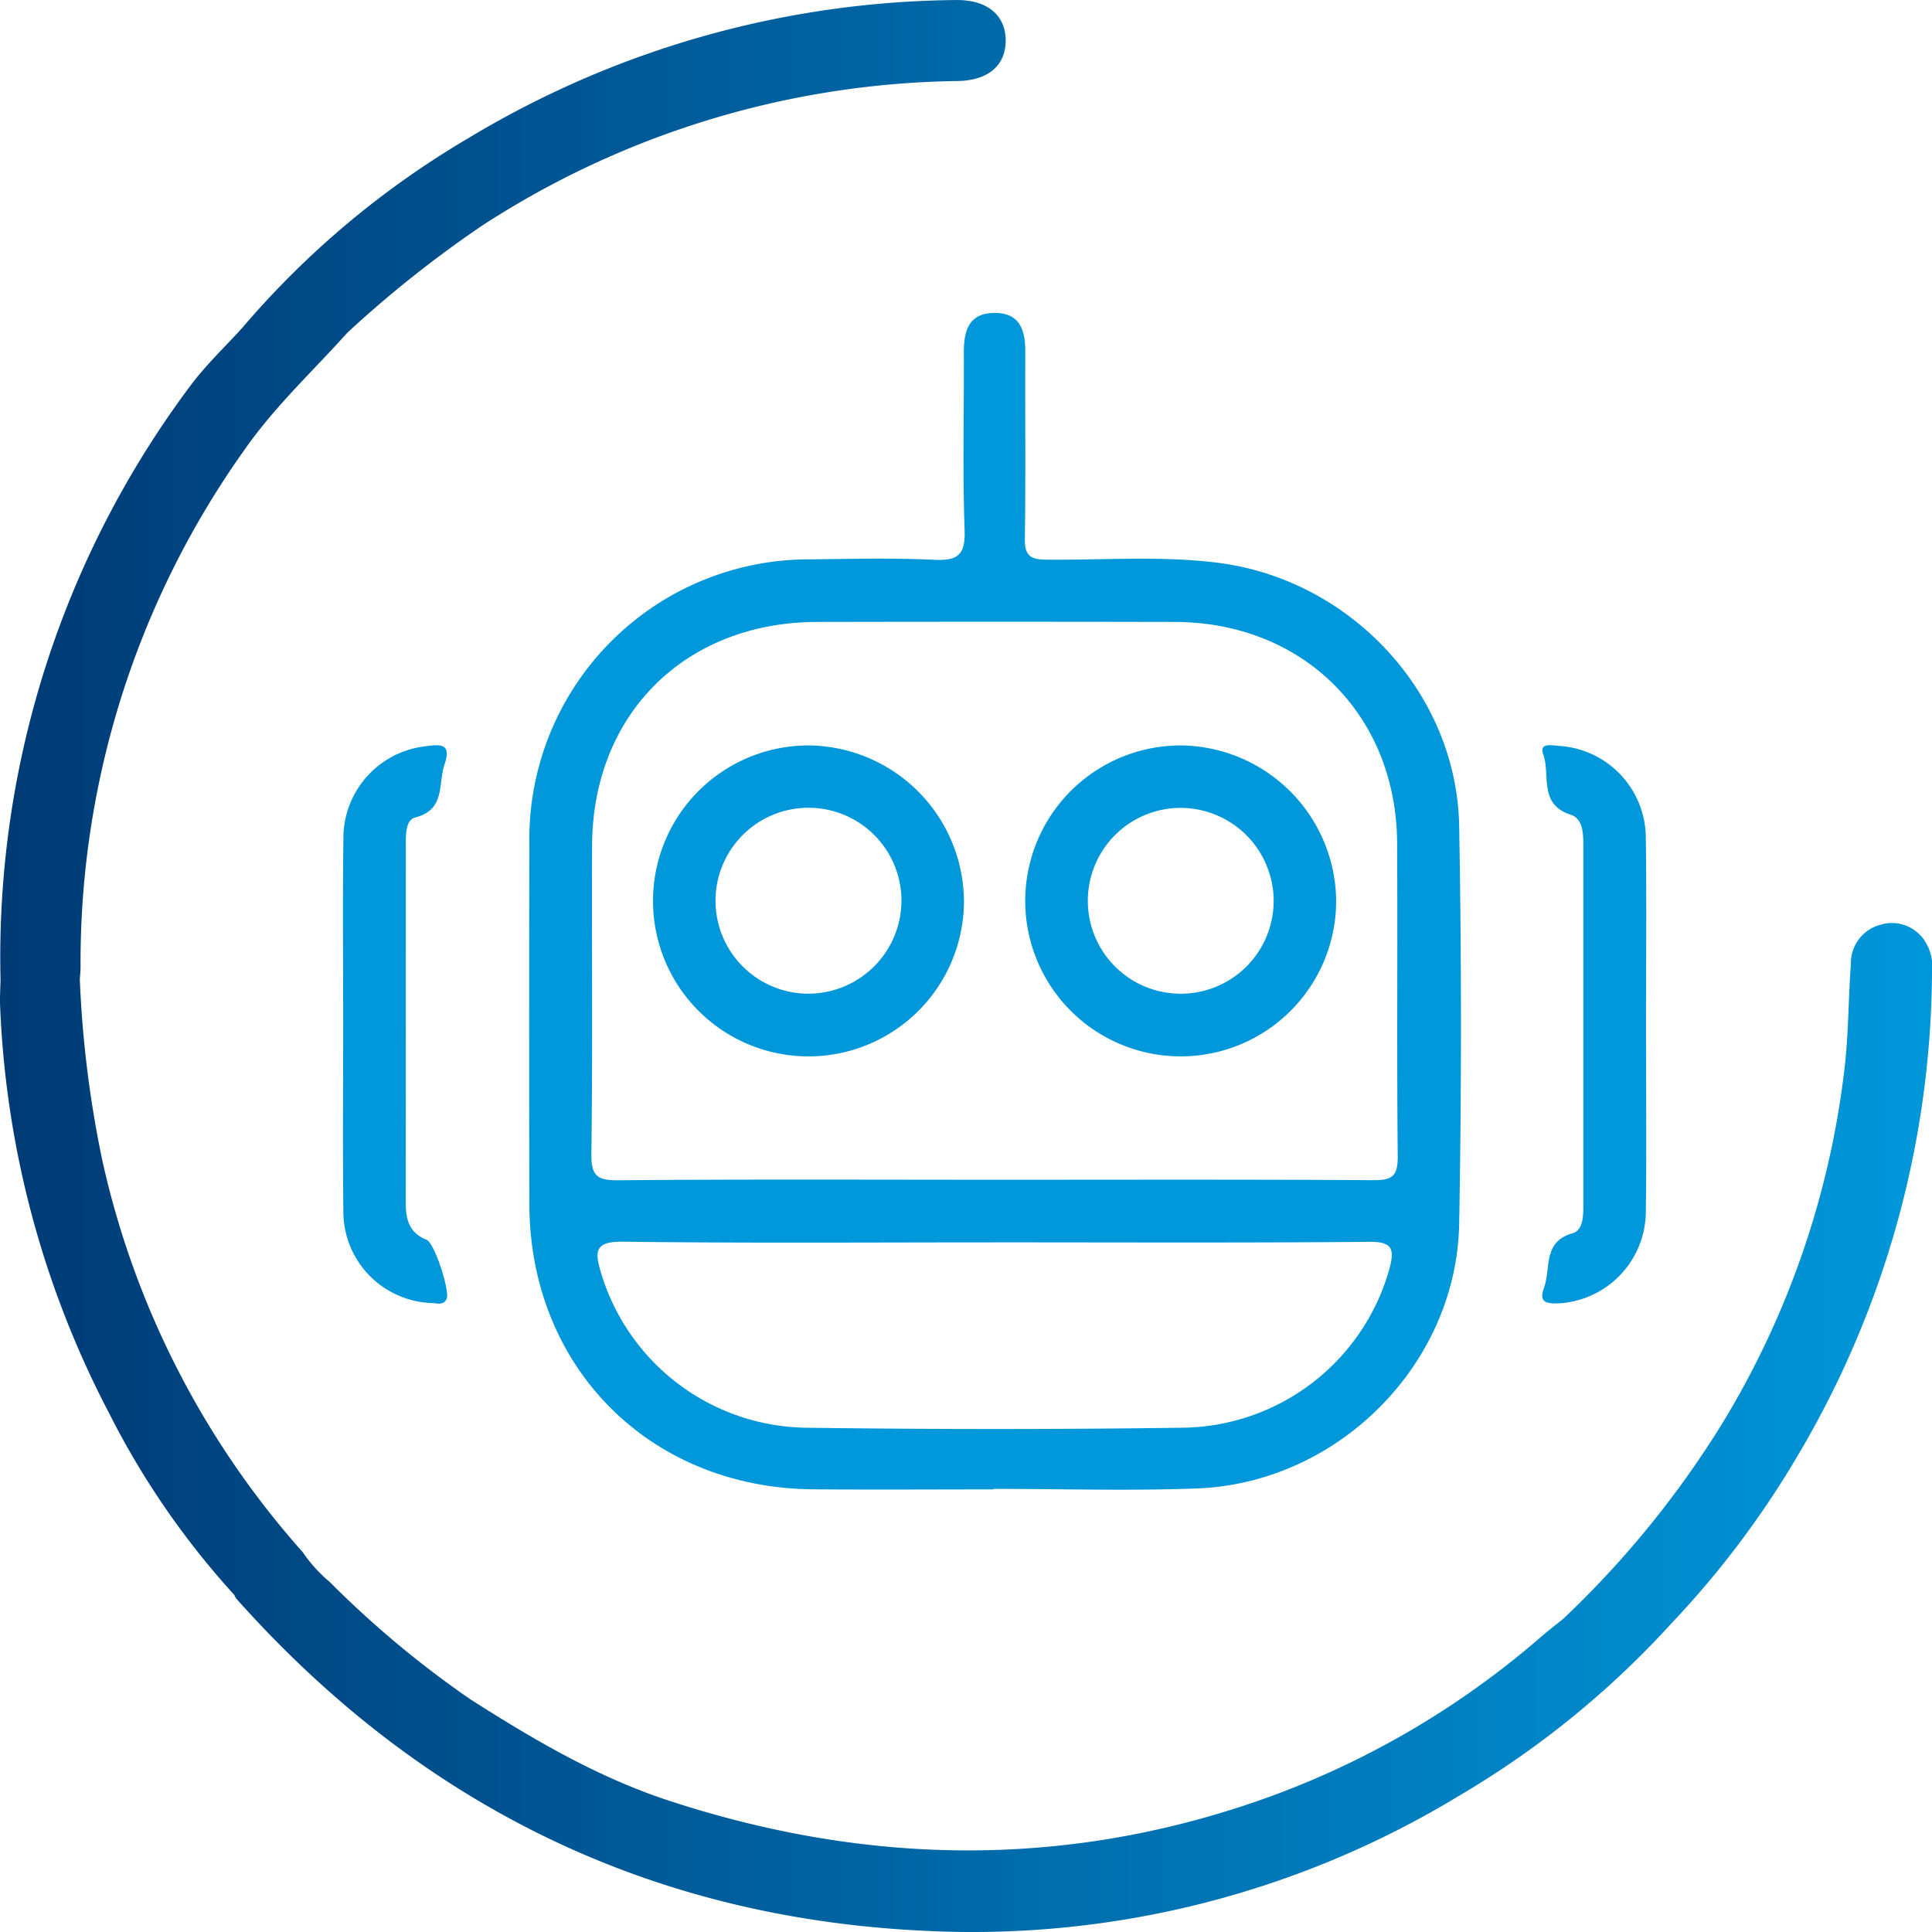
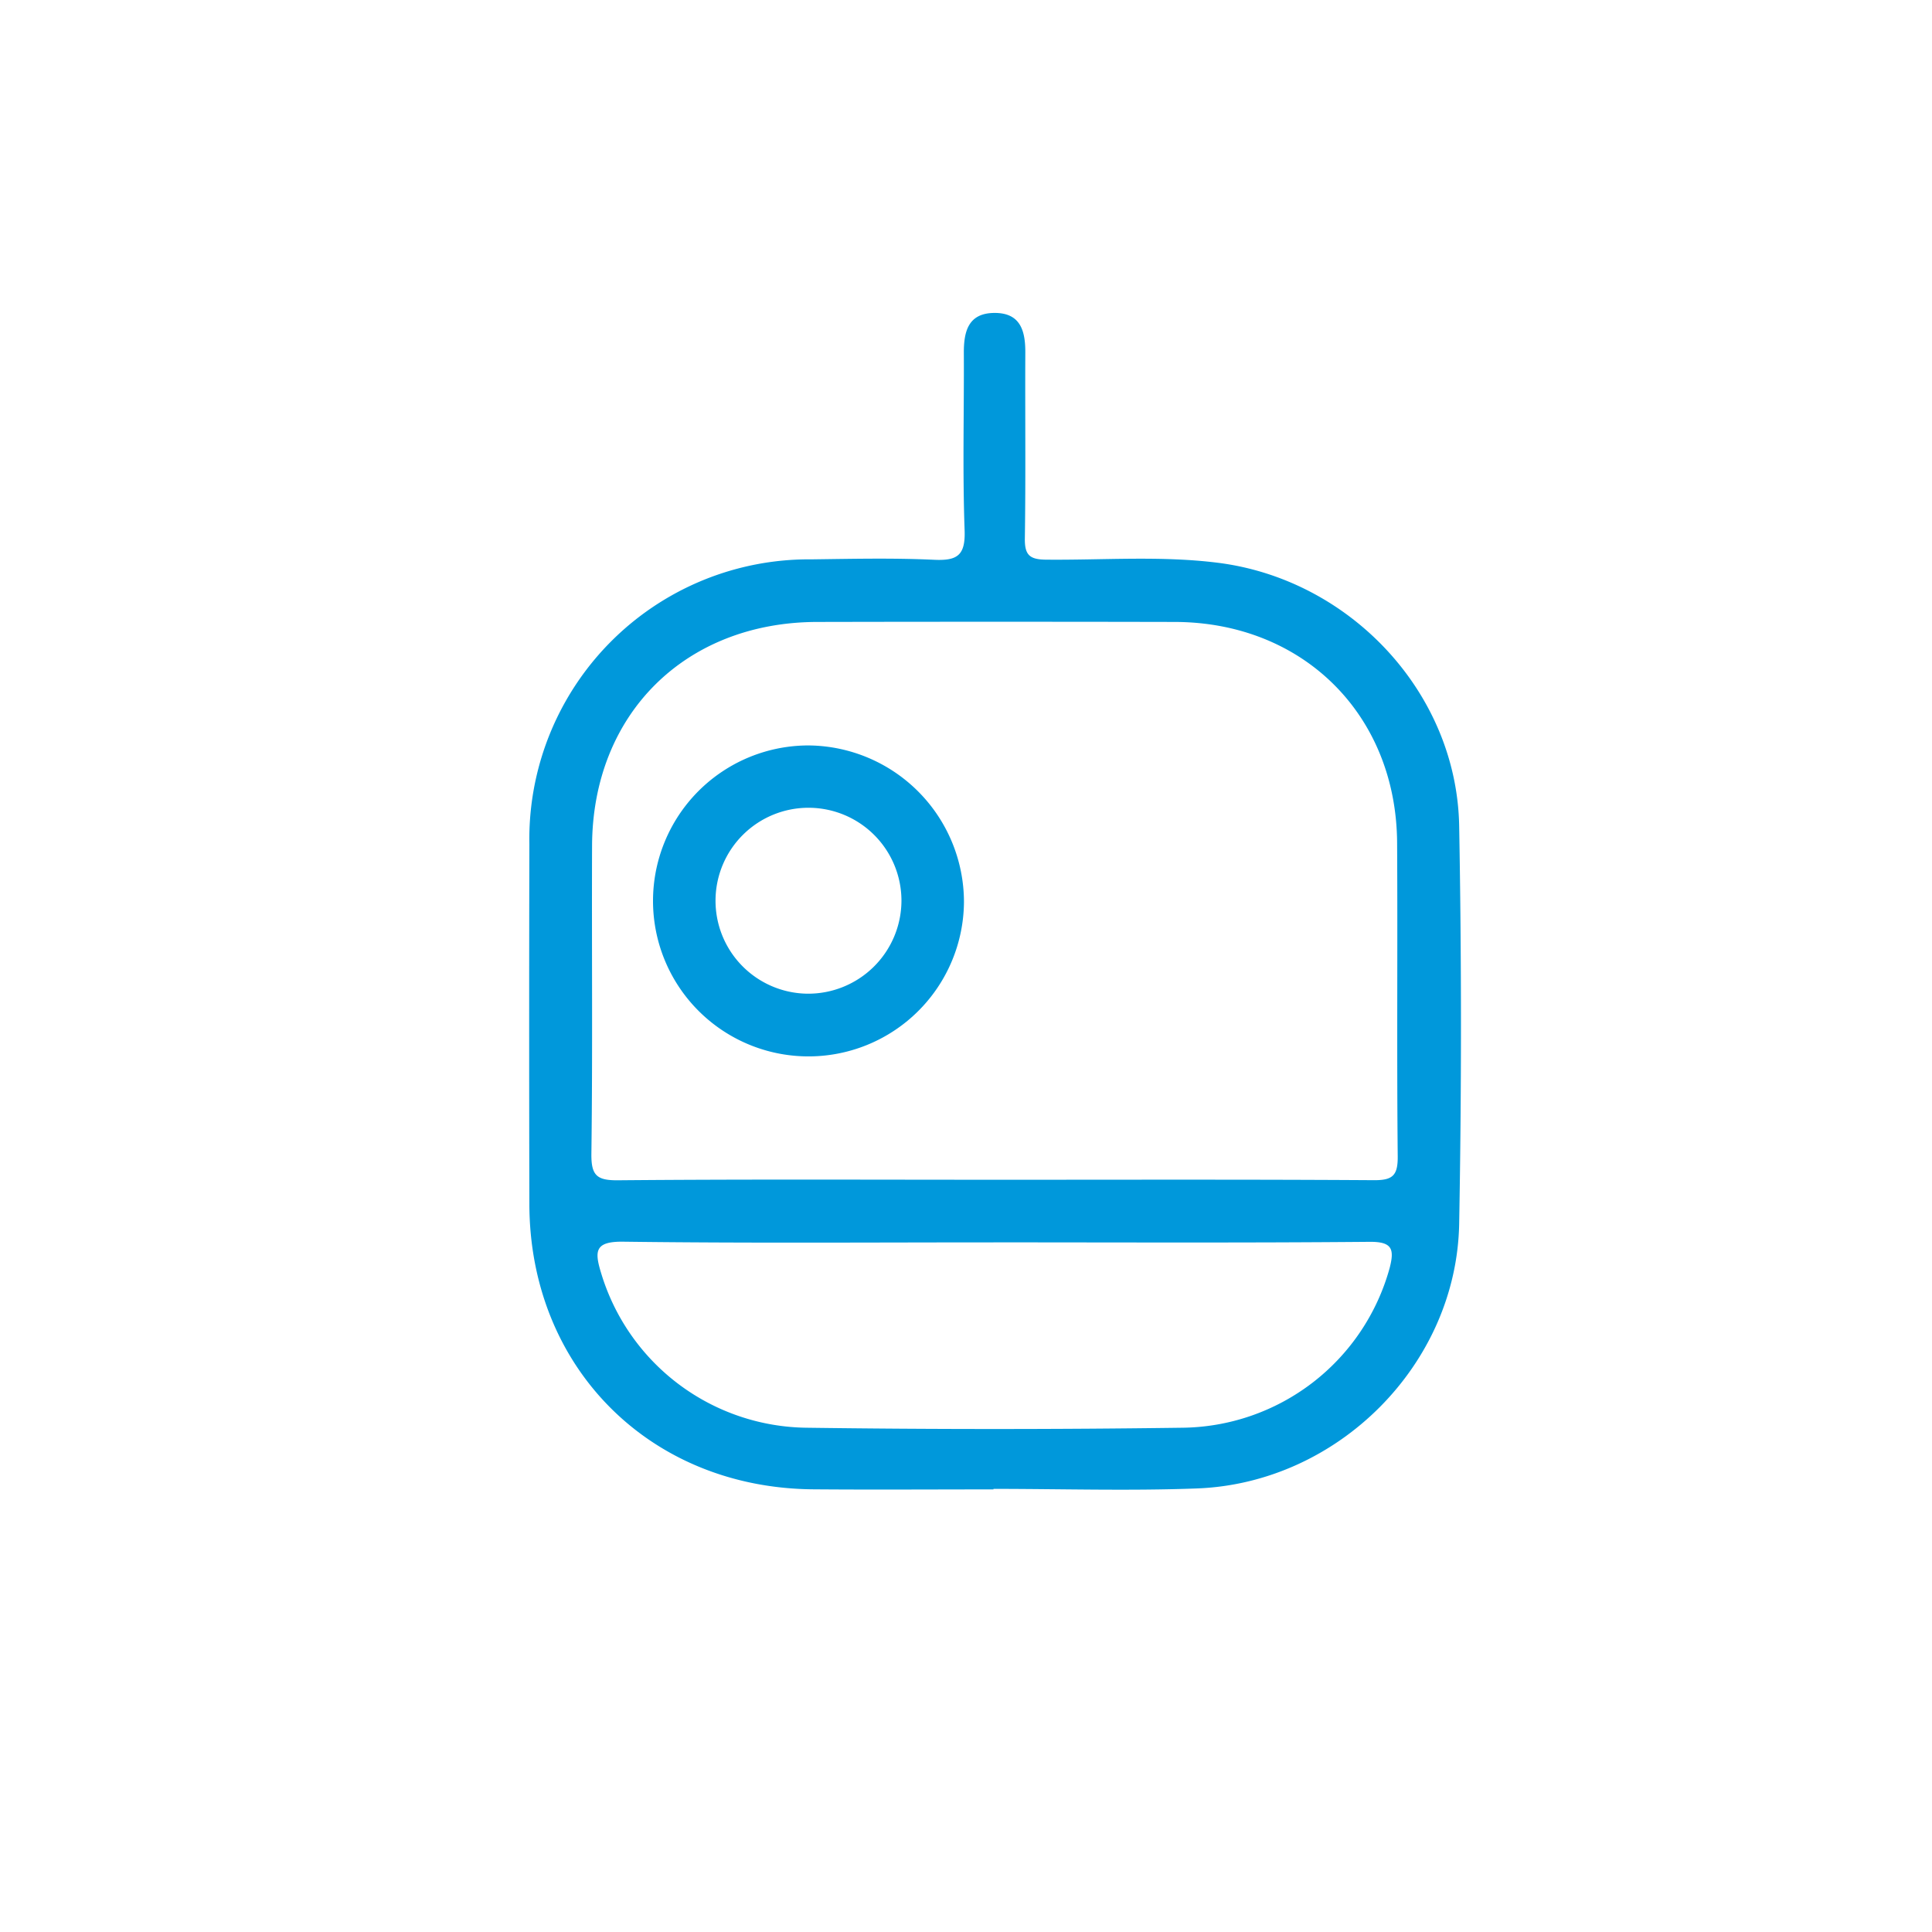
<svg xmlns="http://www.w3.org/2000/svg" width="152" height="152" viewBox="0 0 152 152">
  <defs>
    <linearGradient id="linear-gradient" y1="0.5" x2="1" y2="0.5" gradientUnits="objectBoundingBox">
      <stop offset="0" stop-color="#003a75" />
      <stop offset="1" stop-color="#0098db" />
    </linearGradient>
  </defs>
  <g id="Grupo_550" data-name="Grupo 550" transform="translate(-4 -4.126)">
-     <path id="Trazado_6253" data-name="Trazado 6253" d="M155.412,78.123A3.079,3.079,0,0,0,152,76.863a3.131,3.131,0,0,0-2.383,3.1c-.2,2.742-.177,5.506-.5,8.231a69.026,69.026,0,0,1-9.517,27.757A76.3,76.3,0,0,1,127,131.474c-.584.473-1.18.932-1.748,1.422a68.108,68.108,0,0,1-23.842,13.436c-14.946,4.816-29.905,4.334-44.775-.536-5.631-1.844-10.7-4.832-15.642-7.986a78.411,78.411,0,0,1-11.064-9.235.714.714,0,0,1-.3.551.714.714,0,0,0,.3-.551,11.359,11.359,0,0,1-2.11-2.33A68.647,68.647,0,0,1,12.056,95.451a86.476,86.476,0,0,1-1.777-14.271c.02-.322.058-.642.058-.963A69.51,69.51,0,0,1,23.262,39.476C25.62,36.1,28.613,33.33,31.33,30.3a89.688,89.688,0,0,1,10.636-8.447A70.3,70.3,0,0,1,79.381,10.5c2.442-.055,3.794-1.29,3.739-3.3-.054-1.961-1.549-3.113-3.942-3.071a75.534,75.534,0,0,0-38.385,10.9A69.828,69.828,0,0,0,23.078,29.9c-1.359,1.5-2.844,2.9-4.055,4.515A75.012,75.012,0,0,0,4.042,81.191c-.013.7-.063,1.405-.032,2.1a75.521,75.521,0,0,0,8.551,31.973,64.081,64.081,0,0,0,9.882,14.354,1.337,1.337,0,0,0,.149.28c14.555,16.352,32.764,25.236,54.6,26.154a73.732,73.732,0,0,0,41.568-10.624,71.721,71.721,0,0,0,16.765-13.609,72.731,72.731,0,0,0,9.986-13.3A75.189,75.189,0,0,0,156,80.588,3.661,3.661,0,0,0,155.412,78.123Z" transform="translate(0 0)" fill="url(#linear-gradient)" />
    <g id="Ywtqf5.tif" transform="translate(30.986 28.745)">
      <g id="Grupo_547" data-name="Grupo 547">
        <path id="Trazado_6254" data-name="Trazado 6254" d="M82.162,121.2c-4.726,0-9.452.032-14.178-.006-12.863-.1-22.308-9.59-22.336-22.434q-.031-14.171,0-28.341a22.007,22.007,0,0,1,22.221-22.39c3.2-.041,6.409-.116,9.6.033,1.834.086,2.494-.325,2.422-2.32-.167-4.641-.038-9.292-.061-13.94-.008-1.7.343-3.142,2.392-3.16s2.452,1.387,2.444,3.107c-.022,4.876.037,9.752-.036,14.627-.019,1.3.362,1.664,1.656,1.677,4.492.044,8.994-.317,13.477.238C110.227,49.584,118.613,58.526,118.8,69q.282,15.651,0,31.311c-.206,11.059-9.53,20.4-20.632,20.814-5.329.2-10.671.034-16.007.034Zm-.027-24.36c9.981,0,19.963-.031,29.944.033,1.471.01,1.9-.348,1.887-1.861-.079-8.223,0-16.448-.048-24.672-.059-10.092-7.4-17.365-17.493-17.387q-14.058-.03-28.115,0c-10.4.012-17.69,7.245-17.729,17.612-.031,8.071.051,16.144-.053,24.215-.022,1.725.422,2.119,2.12,2.1C62.476,96.793,72.306,96.839,82.135,96.839Zm.147,4.926c-9.748,0-19.5.072-29.244-.054-2.256-.029-2.27.747-1.744,2.472a17.091,17.091,0,0,0,16.2,12.165q14.733.2,29.472,0a17.11,17.11,0,0,0,16.363-12.56c.385-1.488.215-2.082-1.576-2.066C101.931,101.81,92.106,101.765,82.282,101.765Z" transform="translate(-30.986 -28.641)" fill="#0098db" />
-         <path id="Trazado_6255" data-name="Trazado 6255" d="M133.5,84.6c0,4.877.049,9.755-.013,14.632a7.269,7.269,0,0,1-6.96,7.337c-1.005.011-1.442-.156-1.043-1.262.547-1.518-.13-3.584,2.238-4.26.83-.237.848-1.347.848-2.209q0-14.175,0-28.35c0-.948-.054-2.066-1-2.371-2.549-.816-1.576-3.139-2.156-4.752-.346-.96.736-.688,1.249-.657a7.268,7.268,0,0,1,6.822,7.26C133.552,74.84,133.5,79.718,133.5,84.6Z" transform="translate(-30.986 -28.641)" fill="#0098db" />
-         <path id="Trazado_6256" data-name="Trazado 6256" d="M31,84.63c0-4.867-.047-9.734.016-14.6a7.275,7.275,0,0,1,6.505-7.3c1.146-.157,2.019-.215,1.452,1.436-.524,1.523.1,3.545-2.29,4.166-.8.208-.754,1.391-.753,2.241q0,14.03-.007,28.059c0,1.312.256,2.382,1.639,2.931.633.252,1.854,4.064,1.577,4.648-.263.554-.775.327-1.19.327a7.205,7.205,0,0,1-6.936-7.308C30.957,94.364,31,89.5,31,84.63Z" transform="translate(-30.986 -28.641)" fill="#0098db" />
        <path id="Trazado_6257" data-name="Trazado 6257" d="M79.84,74.97a12.232,12.232,0,1,1-12.157-12.3A12.334,12.334,0,0,1,79.84,74.97ZM74.922,74.9A7.314,7.314,0,1,0,67.489,82.2,7.338,7.338,0,0,0,74.922,74.9Z" transform="translate(-30.986 -28.641)" fill="#0098db" />
-         <path id="Trazado_6258" data-name="Trazado 6258" d="M109.122,74.852A12.231,12.231,0,1,1,96.848,62.67,12.336,12.336,0,0,1,109.122,74.852Zm-12.346-7.27a7.311,7.311,0,1,0,7.427,7.081A7.339,7.339,0,0,0,96.776,67.582Z" transform="translate(-30.986 -28.641)" fill="#0098db" />
      </g>
    </g>
  </g>
</svg>